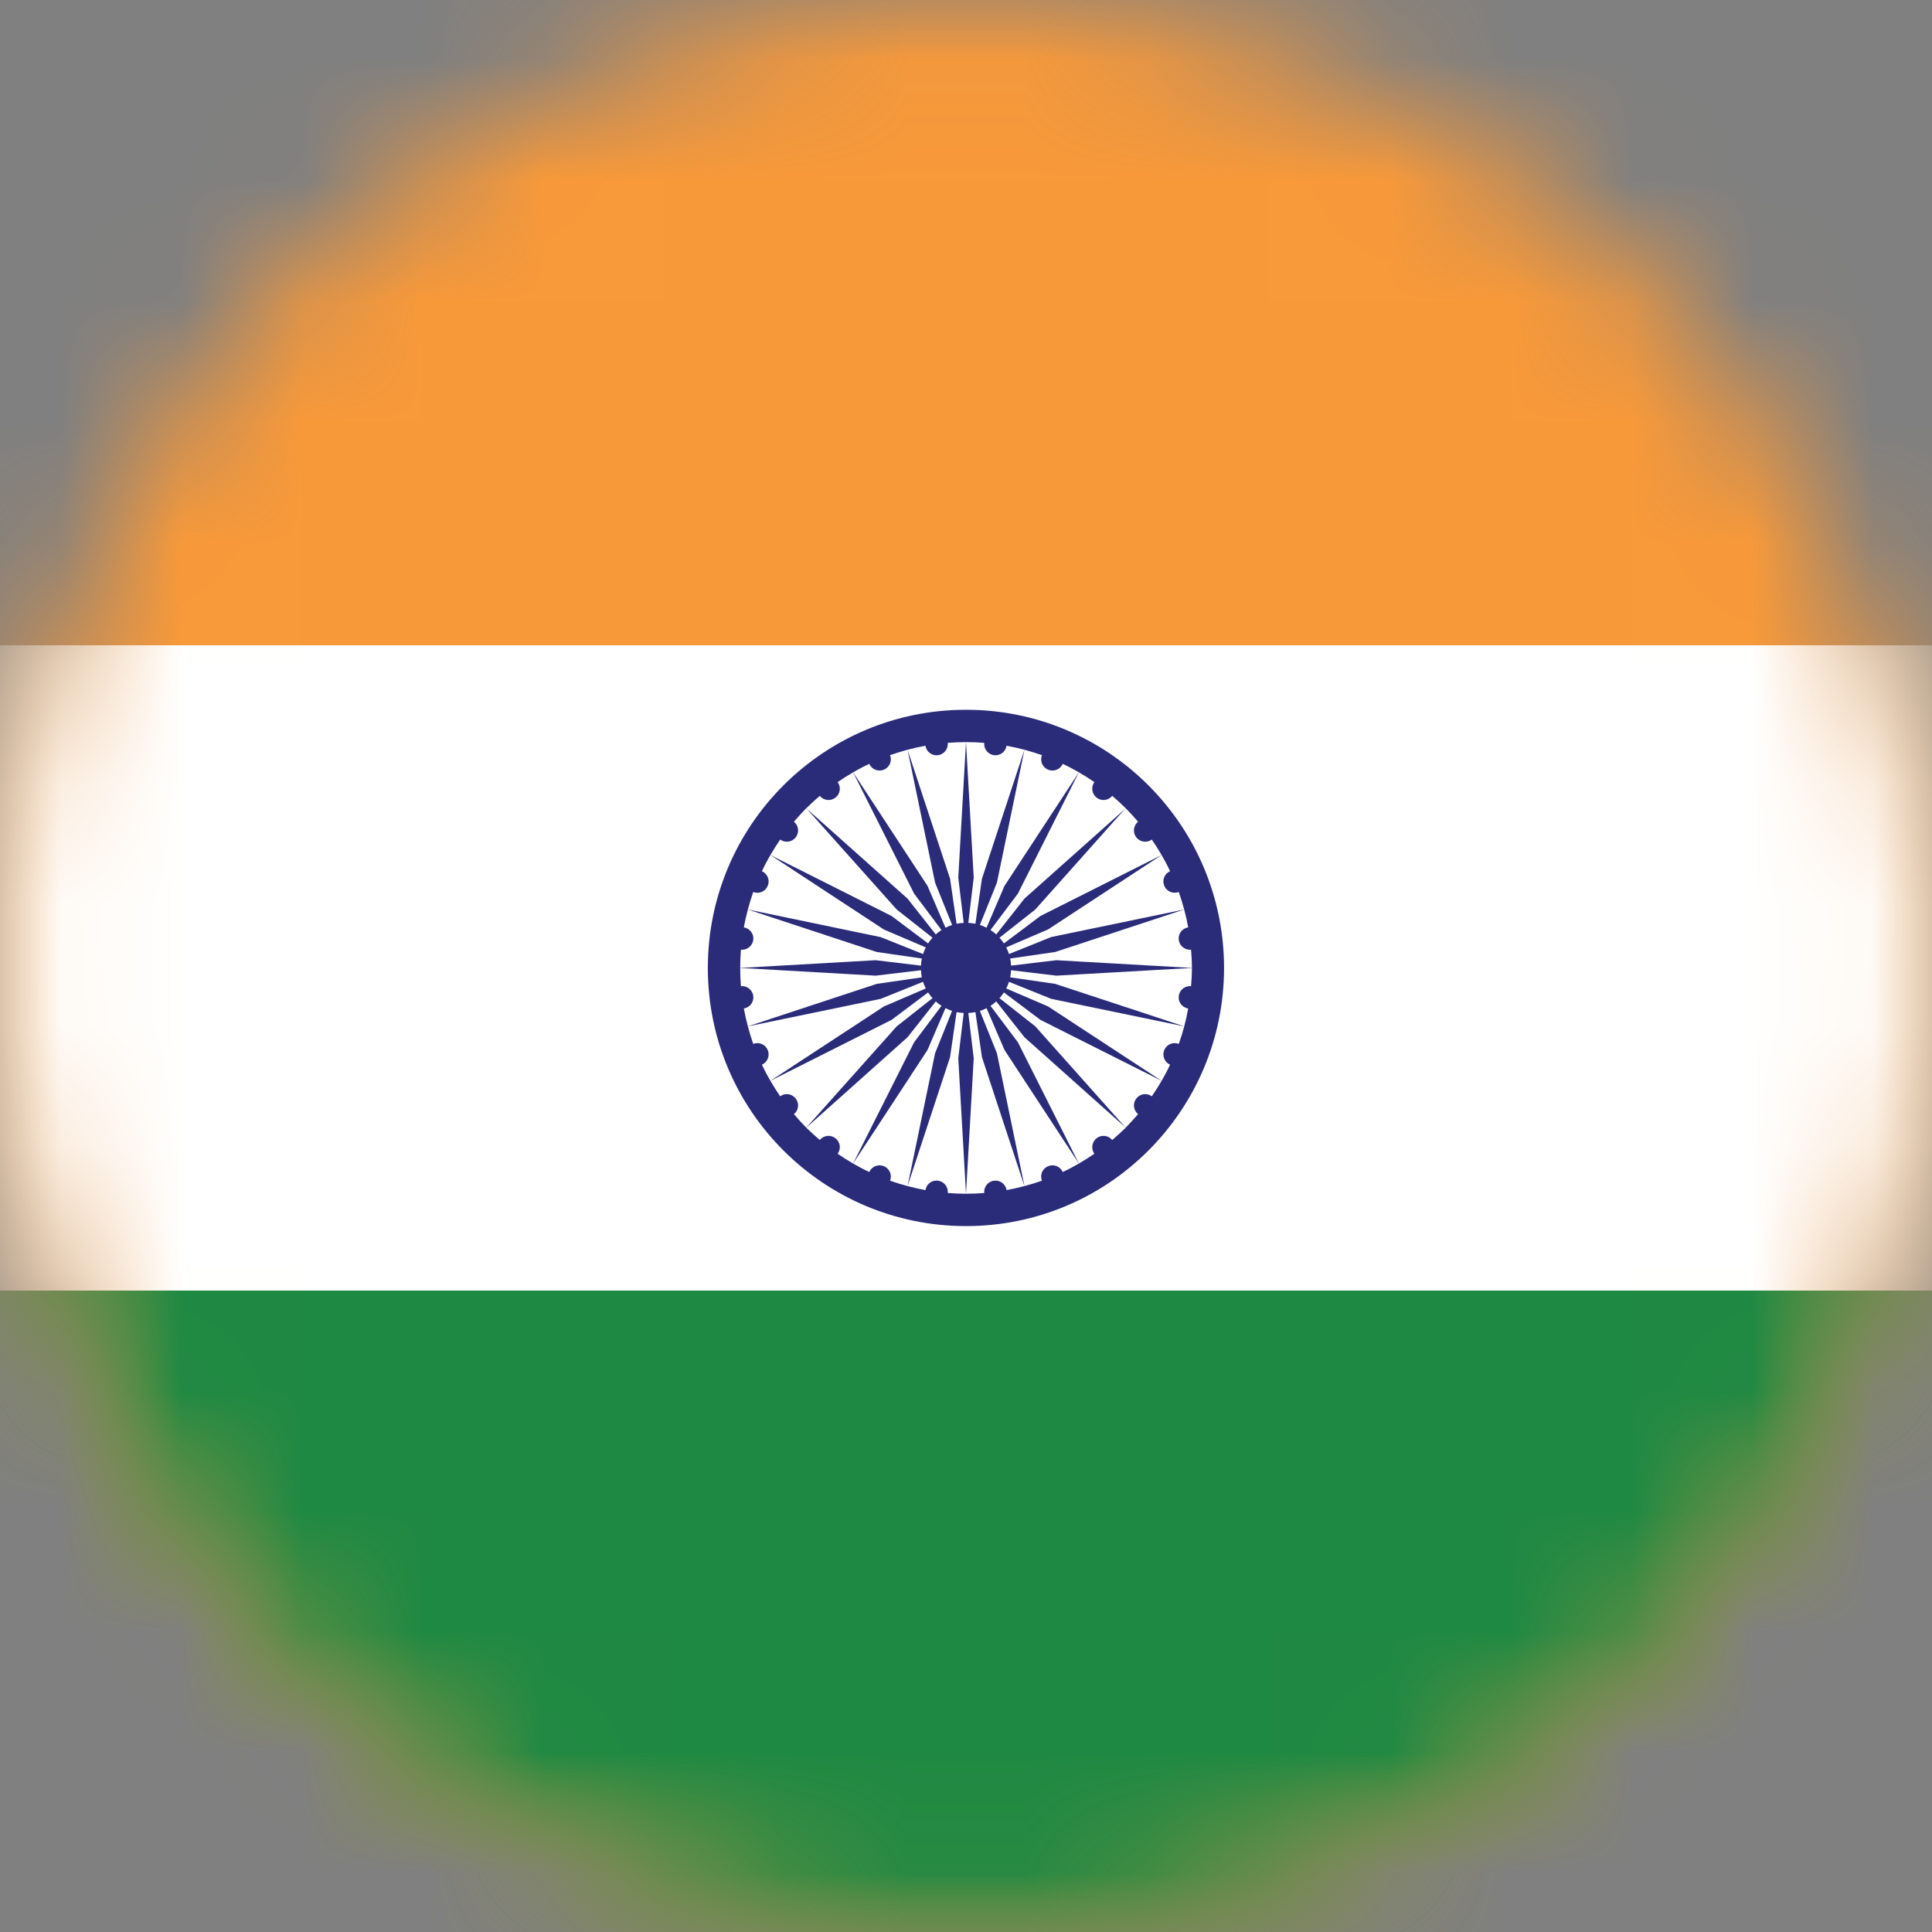
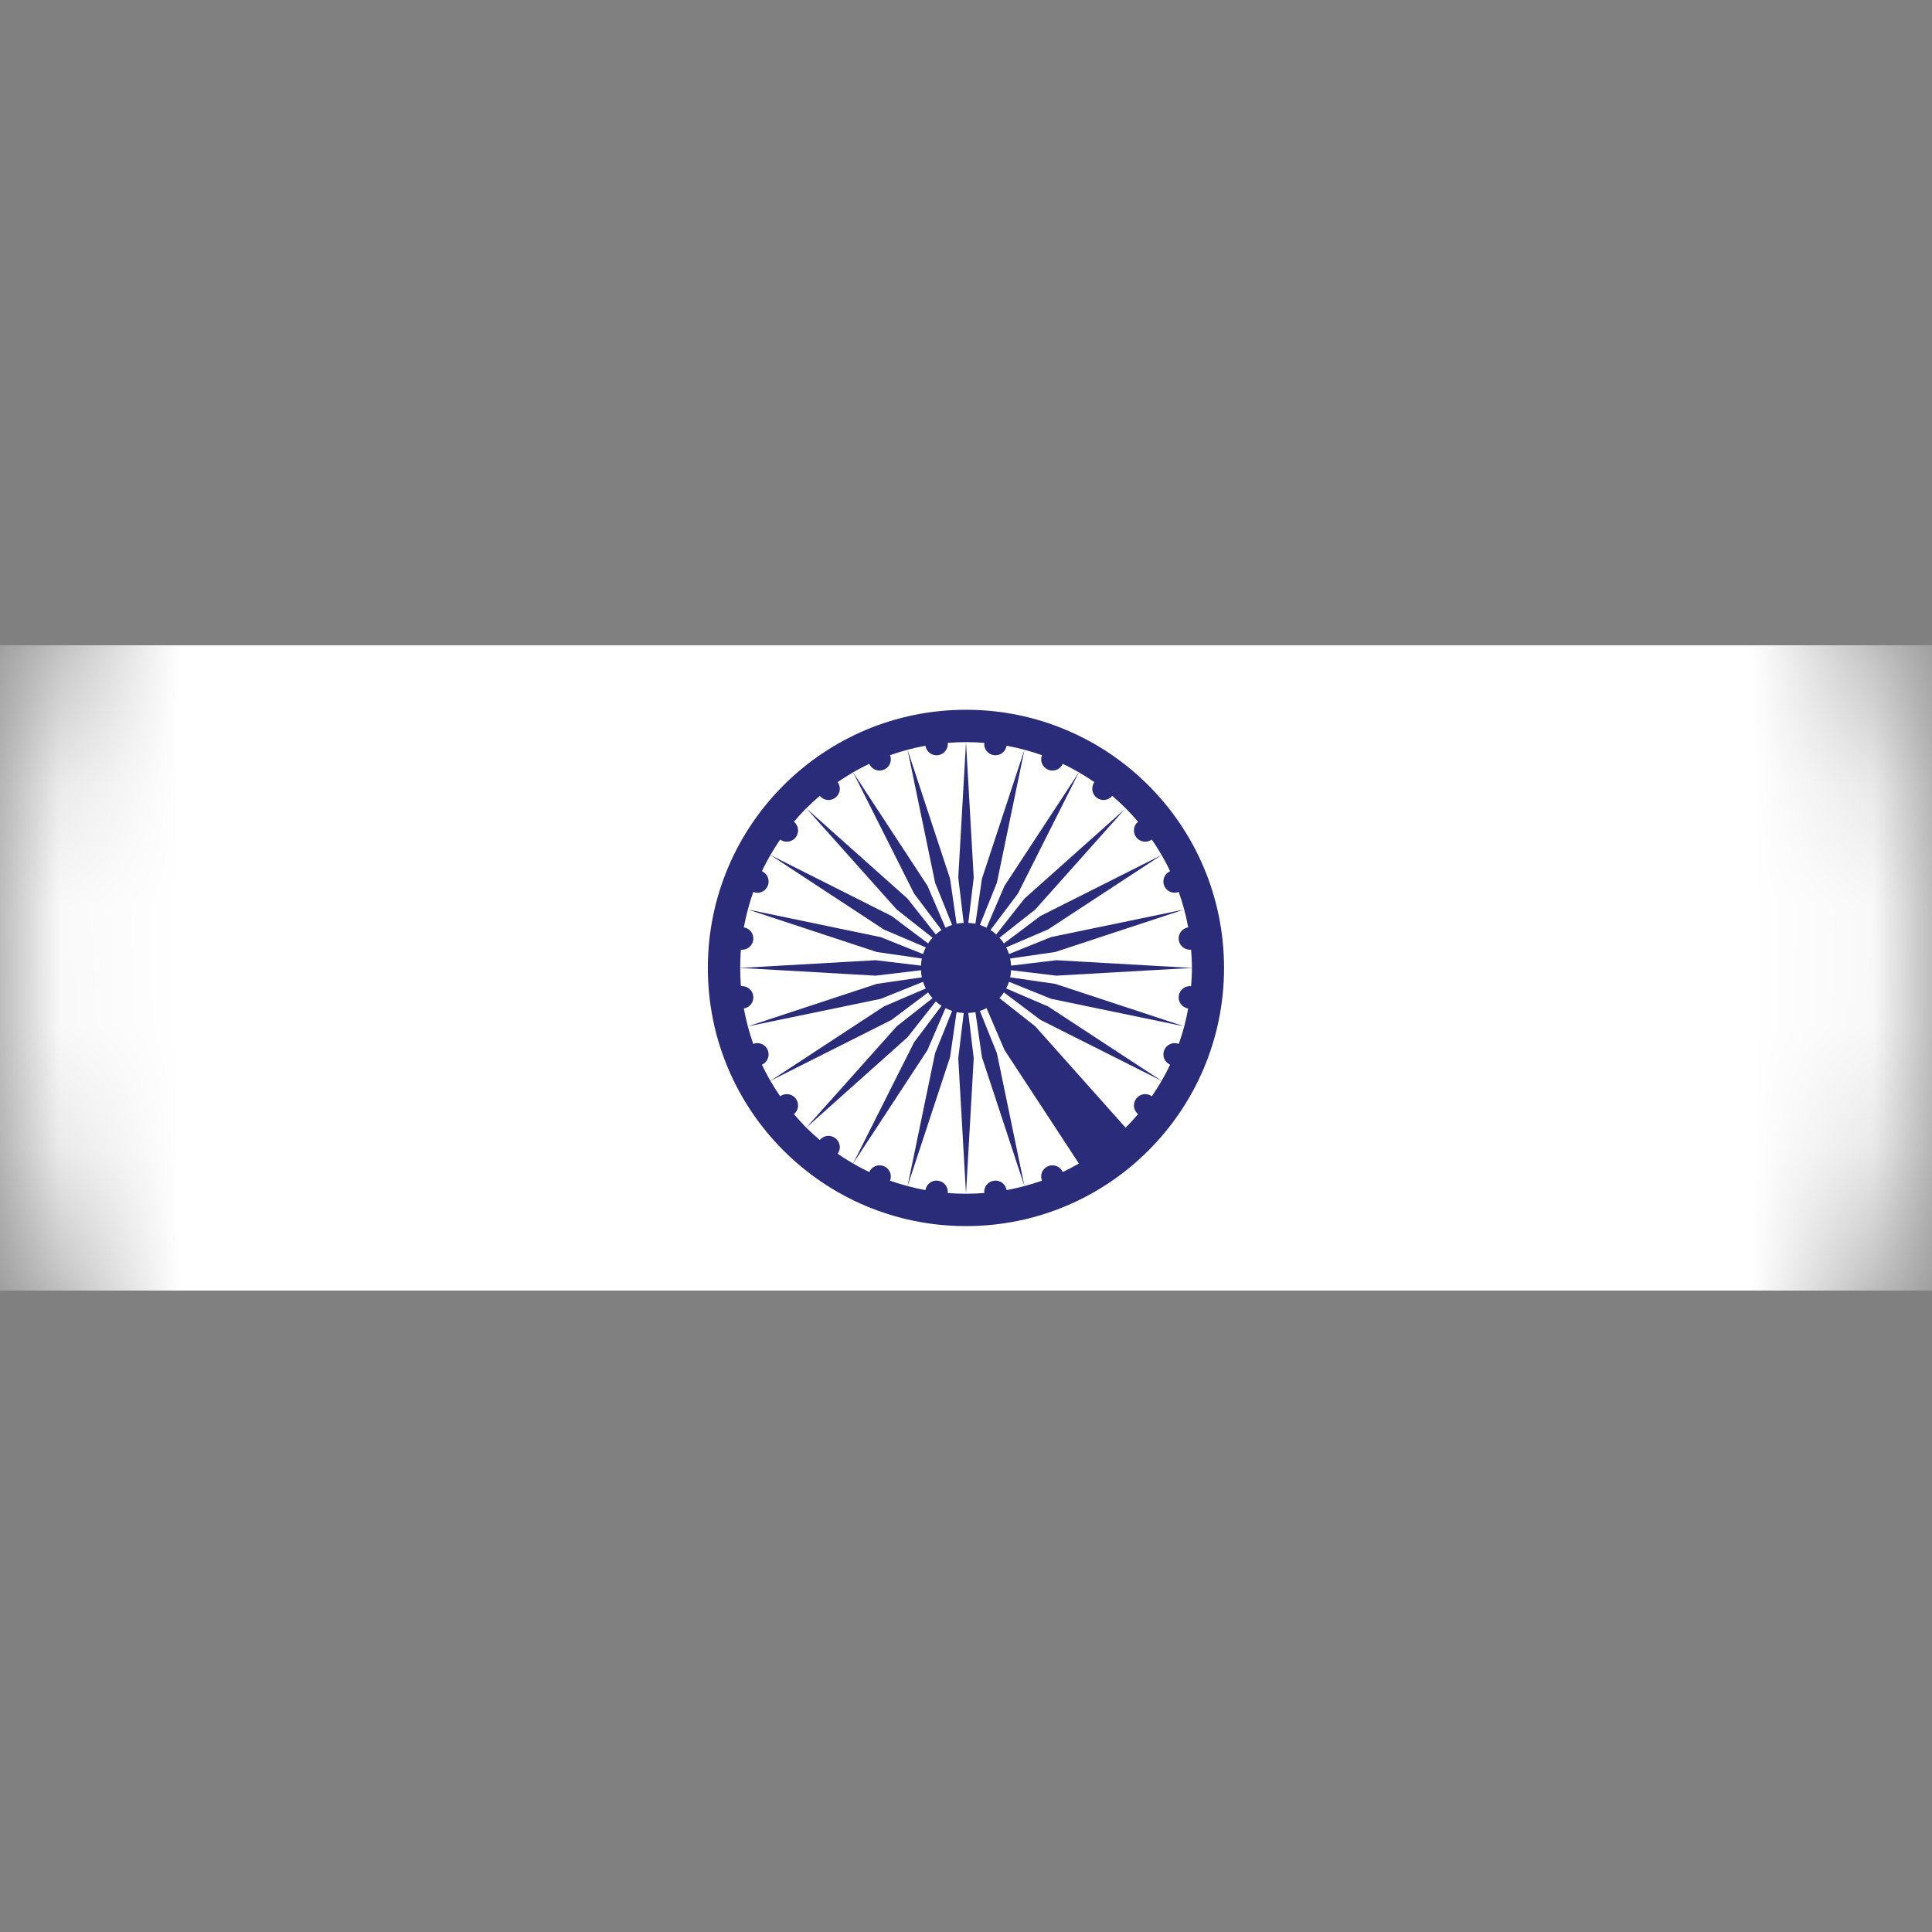
<svg xmlns="http://www.w3.org/2000/svg" width="16" height="16" viewBox="0 0 16 16" fill="none">
  <rect x="0" y="0" width="16" height="16" fill="#808080" stroke="none" />
  <g clip-path="url(#clip0_10679_478)">
    <mask id="mask0_10679_478" style="mask-type:luminance" maskUnits="userSpaceOnUse" x="0" y="0" width="16" height="16">
      <path d="M8 16C12.418 16 16 12.418 16 8C16 3.582 12.418 0 8 0C3.582 0 0 3.582 0 8C0 12.418 3.582 16 8 16Z" fill="white" />
    </mask>
    <g mask="url(#mask0_10679_478)">
-       <path d="M-4.024 0H20.024V16.032H-4.024V0Z" fill="#F89939" />
-     </g>
+       </g>
    <mask id="mask1_10679_478" style="mask-type:luminance" maskUnits="userSpaceOnUse" x="0" y="0" width="16" height="16">
      <path d="M8 16C12.418 16 16 12.418 16 8C16 3.582 12.418 0 8 0C3.582 0 0 3.582 0 8C0 12.418 3.582 16 8 16Z" fill="white" />
    </mask>
    <g mask="url(#mask1_10679_478)">
      <path d="M-4.024 5.344H20.024V10.688H-4.024V5.344Z" fill="white" />
    </g>
    <mask id="mask2_10679_478" style="mask-type:luminance" maskUnits="userSpaceOnUse" x="0" y="0" width="16" height="16">
-       <path d="M8 16C12.418 16 16 12.418 16 8C16 3.582 12.418 0 8 0C3.582 0 0 3.582 0 8C0 12.418 3.582 16 8 16Z" fill="white" />
-     </mask>
+       </mask>
    <g mask="url(#mask2_10679_478)">
      <path d="M-4.024 10.688H20.024V16.032H-4.024V10.688Z" fill="#1E8943" />
    </g>
    <mask id="mask3_10679_478" style="mask-type:luminance" maskUnits="userSpaceOnUse" x="0" y="0" width="16" height="16">
      <path d="M8 16C12.418 16 16 12.418 16 8C16 3.582 12.418 0 8 0C3.582 0 0 3.582 0 8C0 12.418 3.582 16 8 16Z" fill="white" />
    </mask>
    <g mask="url(#mask3_10679_478)">
      <path d="M8 10.154C9.18 10.154 10.137 9.197 10.137 8.016C10.137 6.835 9.18 5.878 8 5.878C6.819 5.878 5.862 6.835 5.862 8.016C5.862 9.197 6.819 10.154 8 10.154Z" fill="#2A2C7A" />
    </g>
    <mask id="mask4_10679_478" style="mask-type:luminance" maskUnits="userSpaceOnUse" x="0" y="0" width="16" height="16">
      <path d="M8 16C12.418 16 16 12.418 16 8C16 3.582 12.418 0 8 0C3.582 0 0 3.582 0 8C0 12.418 3.582 16 8 16Z" fill="white" />
    </mask>
    <g mask="url(#mask4_10679_478)">
      <path d="M9.425 6.805C9.392 6.767 9.358 6.729 9.322 6.693L8.574 7.532L8.277 7.766C8.291 7.78 8.303 7.796 8.314 7.813L8.616 7.586L9.62 7.081C9.594 7.037 9.567 6.994 9.539 6.953C9.498 6.982 9.441 6.975 9.41 6.934C9.379 6.894 9.386 6.837 9.425 6.805Z" fill="white" />
      <path d="M7.768 6.254C7.718 6.261 7.672 6.226 7.664 6.176C7.563 6.194 7.465 6.221 7.371 6.254C7.39 6.301 7.367 6.355 7.32 6.374C7.273 6.394 7.219 6.372 7.199 6.326C7.153 6.347 7.109 6.371 7.065 6.396L7.681 7.336L7.83 7.683C7.848 7.674 7.866 7.666 7.885 7.66L7.744 7.31L7.516 6.209L7.868 7.277L7.922 7.65C7.941 7.646 7.961 7.644 7.981 7.643L7.936 7.268L8 6.146C7.949 6.146 7.899 6.148 7.849 6.152C7.854 6.202 7.818 6.248 7.768 6.254Z" fill="white" />
      <path d="M9.082 6.606C9.042 6.575 9.034 6.518 9.063 6.477C9.022 6.449 8.979 6.422 8.935 6.396L8.43 7.4L8.203 7.702C8.22 7.713 8.236 7.725 8.25 7.739L8.484 7.442L9.323 6.694C9.287 6.658 9.25 6.624 9.211 6.591C9.179 6.63 9.122 6.637 9.082 6.606Z" fill="white" />
-       <path d="M8.484 8.59L8.25 8.293C8.236 8.307 8.22 8.319 8.203 8.33L8.43 8.632L8.935 9.636C8.979 9.61 9.022 9.583 9.063 9.555C9.034 9.514 9.042 9.457 9.082 9.426C9.122 9.395 9.179 9.402 9.211 9.441C9.249 9.408 9.287 9.374 9.323 9.339L8.484 8.59Z" fill="white" />
      <path d="M8.748 8.08L8.373 8.035C8.372 8.055 8.37 8.075 8.366 8.094L8.739 8.148L9.807 8.5L8.706 8.272L8.356 8.131C8.35 8.15 8.342 8.169 8.333 8.186L8.68 8.335L9.62 8.951C9.645 8.908 9.669 8.863 9.69 8.817C9.644 8.797 9.622 8.743 9.642 8.696C9.661 8.649 9.715 8.627 9.762 8.645C9.796 8.551 9.822 8.453 9.84 8.352C9.79 8.344 9.755 8.298 9.762 8.248C9.768 8.198 9.814 8.162 9.864 8.167C9.868 8.117 9.871 8.067 9.871 8.016L8.748 8.08Z" fill="white" />
      <path d="M9.762 7.784C9.755 7.734 9.79 7.688 9.84 7.68C9.822 7.579 9.795 7.481 9.762 7.387C9.715 7.405 9.661 7.383 9.642 7.336C9.622 7.289 9.644 7.235 9.69 7.215C9.669 7.169 9.645 7.124 9.62 7.081L8.68 7.697L8.333 7.846C8.342 7.863 8.35 7.882 8.356 7.901L8.706 7.76L9.807 7.532L8.739 7.884L8.366 7.938C8.37 7.957 8.372 7.977 8.373 7.997L8.748 7.952L9.871 8.016C9.871 7.965 9.868 7.915 9.864 7.865C9.814 7.87 9.768 7.834 9.762 7.784Z" fill="white" />
      <path d="M8.616 8.446L8.314 8.219C8.303 8.236 8.291 8.252 8.277 8.266L8.574 8.5L9.322 9.339C9.358 9.303 9.392 9.265 9.425 9.227C9.386 9.195 9.379 9.138 9.41 9.098C9.441 9.057 9.498 9.049 9.539 9.079C9.567 9.038 9.594 8.995 9.62 8.951L8.616 8.446Z" fill="white" />
      <path d="M8.019 7.643C8.039 7.644 8.059 7.646 8.078 7.65L8.132 7.277L8.484 6.209L8.256 7.31L8.115 7.66C8.134 7.666 8.152 7.674 8.17 7.683L8.319 7.336L8.935 6.396C8.891 6.371 8.847 6.347 8.801 6.326C8.781 6.372 8.727 6.394 8.68 6.374C8.633 6.355 8.61 6.301 8.629 6.254C8.535 6.221 8.437 6.194 8.336 6.176C8.328 6.226 8.282 6.261 8.232 6.254C8.182 6.248 8.146 6.202 8.151 6.152C8.101 6.148 8.051 6.146 8 6.146L8.064 7.268L8.019 7.643Z" fill="white" />
      <path d="M7.516 7.442L7.75 7.739C7.764 7.725 7.78 7.713 7.797 7.702L7.57 7.4L7.065 6.396C7.021 6.422 6.978 6.449 6.937 6.477C6.967 6.518 6.959 6.575 6.918 6.606C6.878 6.637 6.821 6.63 6.789 6.591C6.751 6.624 6.713 6.658 6.677 6.694L7.516 7.442Z" fill="white" />
      <path d="M7.384 7.586L7.686 7.813C7.697 7.796 7.709 7.78 7.723 7.766L7.426 7.532L6.677 6.693C6.642 6.729 6.608 6.767 6.575 6.805C6.614 6.837 6.621 6.894 6.59 6.934C6.559 6.975 6.502 6.982 6.461 6.953C6.433 6.994 6.406 7.037 6.38 7.081L7.384 7.586Z" fill="white" />
      <path d="M7.981 8.389C7.961 8.388 7.941 8.386 7.922 8.382L7.868 8.755L7.516 9.823L7.744 8.722L7.885 8.372C7.866 8.366 7.848 8.358 7.83 8.349L7.681 8.696L7.065 9.636C7.109 9.661 7.153 9.685 7.199 9.706C7.219 9.66 7.273 9.638 7.32 9.658C7.367 9.677 7.39 9.731 7.371 9.778C7.465 9.811 7.563 9.837 7.664 9.856C7.672 9.806 7.718 9.771 7.768 9.778C7.818 9.784 7.854 9.83 7.849 9.88C7.899 9.884 7.949 9.886 8 9.886L7.936 8.764L7.981 8.389Z" fill="white" />
      <path d="M7.065 9.636L7.57 8.632L7.797 8.33C7.78 8.319 7.764 8.307 7.75 8.293L7.516 8.59L6.677 9.339C6.713 9.374 6.751 9.408 6.789 9.441C6.821 9.402 6.878 9.395 6.918 9.426C6.959 9.457 6.967 9.514 6.937 9.555C6.978 9.583 7.021 9.61 7.065 9.636Z" fill="white" />
      <path d="M8.232 9.778C8.282 9.771 8.328 9.806 8.336 9.856C8.437 9.837 8.535 9.811 8.629 9.778C8.61 9.73 8.633 9.677 8.68 9.658C8.727 9.638 8.781 9.66 8.801 9.706C8.847 9.685 8.891 9.661 8.935 9.636L8.319 8.696L8.17 8.349C8.153 8.358 8.134 8.366 8.115 8.372L8.256 8.722L8.484 9.823L8.132 8.755L8.078 8.382C8.059 8.386 8.039 8.388 8.019 8.389L8.064 8.764L8 9.886C8.051 9.886 8.101 9.884 8.151 9.88C8.146 9.83 8.182 9.784 8.232 9.778Z" fill="white" />
      <path d="M6.31 8.817C6.331 8.863 6.355 8.908 6.38 8.951L7.32 8.335L7.667 8.186C7.658 8.169 7.65 8.15 7.644 8.131L7.294 8.272L6.193 8.5L7.261 8.148L7.634 8.094C7.63 8.075 7.628 8.055 7.627 8.035L7.252 8.08L6.13 8.016C6.13 8.067 6.132 8.117 6.136 8.167C6.186 8.162 6.232 8.198 6.238 8.248C6.245 8.298 6.21 8.344 6.16 8.352C6.179 8.453 6.205 8.551 6.238 8.645C6.286 8.627 6.339 8.649 6.358 8.696C6.378 8.743 6.356 8.797 6.31 8.817Z" fill="white" />
      <path d="M7.723 8.266C7.709 8.252 7.697 8.236 7.686 8.219L7.384 8.446L6.38 8.951C6.406 8.995 6.433 9.038 6.461 9.079C6.502 9.049 6.559 9.057 6.59 9.098C6.621 9.138 6.614 9.195 6.575 9.227C6.608 9.265 6.642 9.303 6.677 9.339L7.426 8.5L7.723 8.266Z" fill="white" />
      <path d="M7.627 7.997C7.628 7.977 7.63 7.957 7.634 7.938L7.261 7.884L6.193 7.532L7.294 7.761L7.644 7.901C7.65 7.882 7.658 7.864 7.667 7.846L7.32 7.698L6.38 7.081C6.355 7.125 6.331 7.169 6.31 7.215C6.356 7.235 6.378 7.289 6.358 7.336C6.339 7.383 6.286 7.406 6.238 7.387C6.205 7.482 6.179 7.579 6.16 7.68C6.21 7.688 6.245 7.734 6.238 7.784C6.232 7.834 6.186 7.87 6.136 7.865C6.132 7.915 6.13 7.965 6.13 8.016L7.252 7.952L7.627 7.997Z" fill="white" />
    </g>
  </g>
  <defs>
    <clipPath id="clip0_10679_478">
      <rect width="16" height="16" fill="white" />
    </clipPath>
  </defs>
</svg>